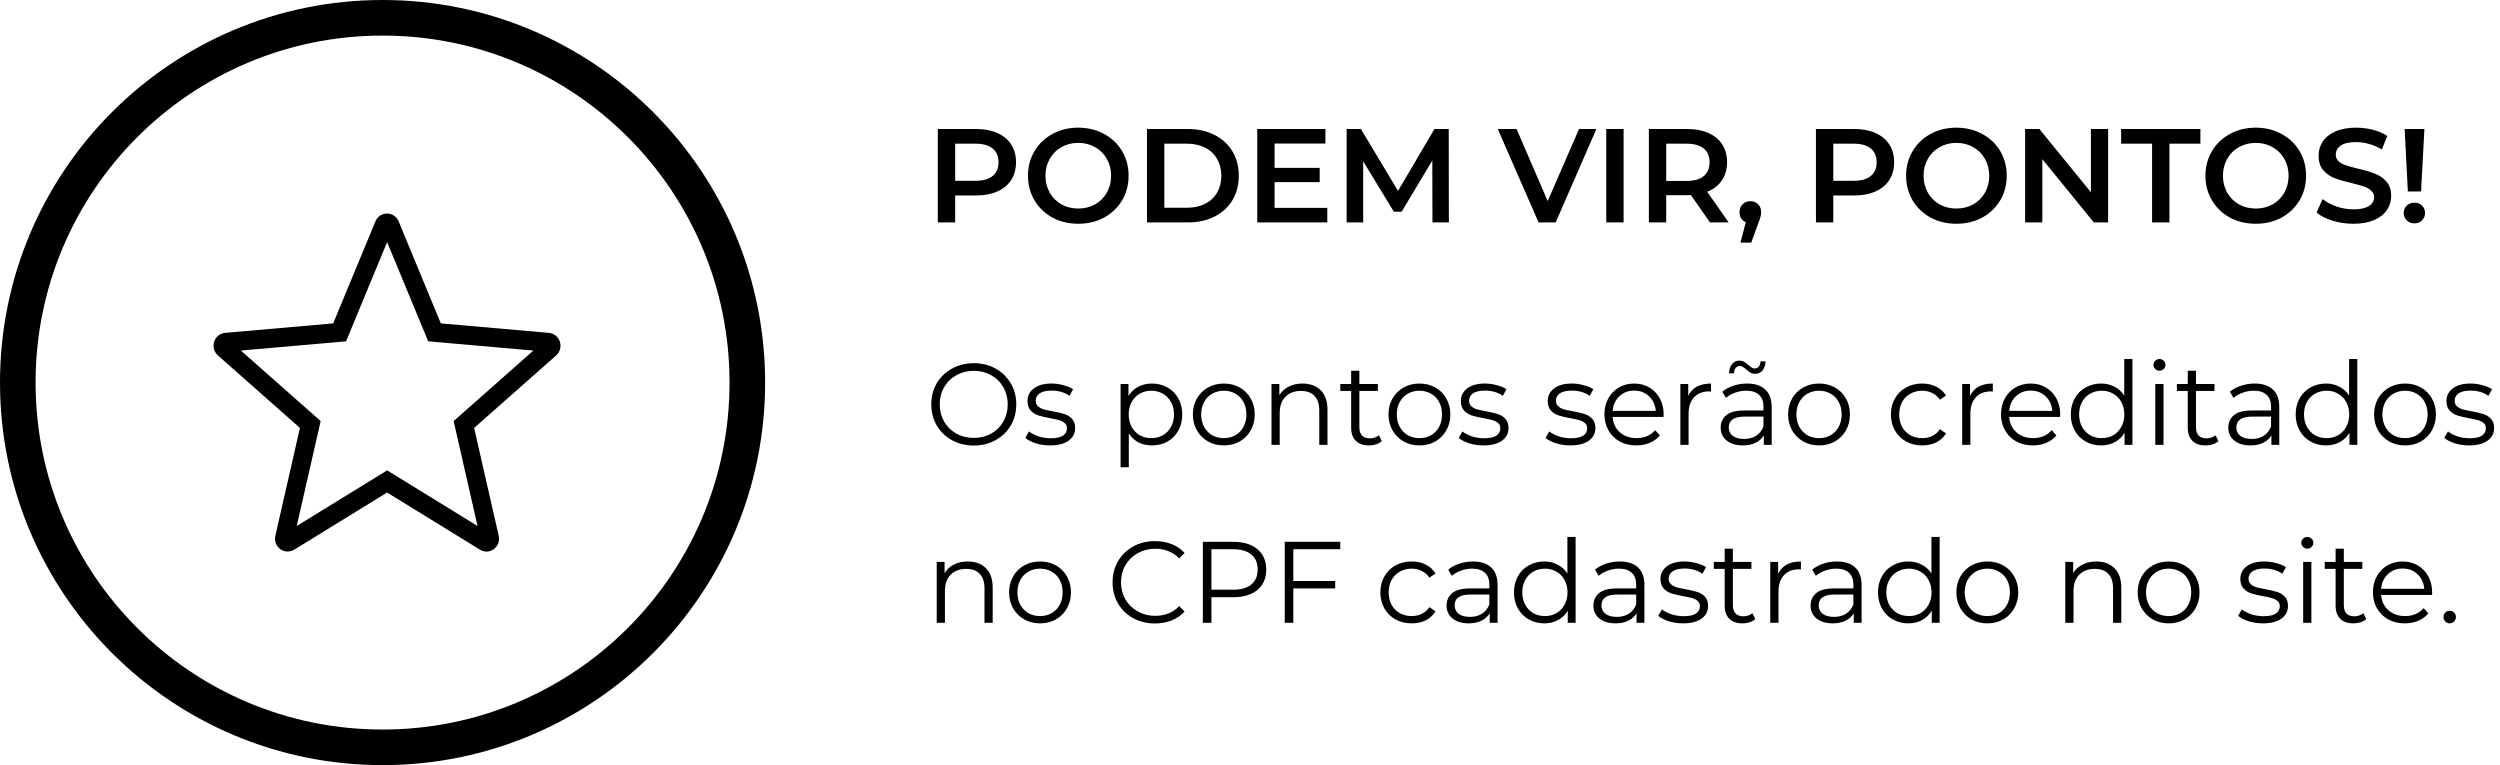
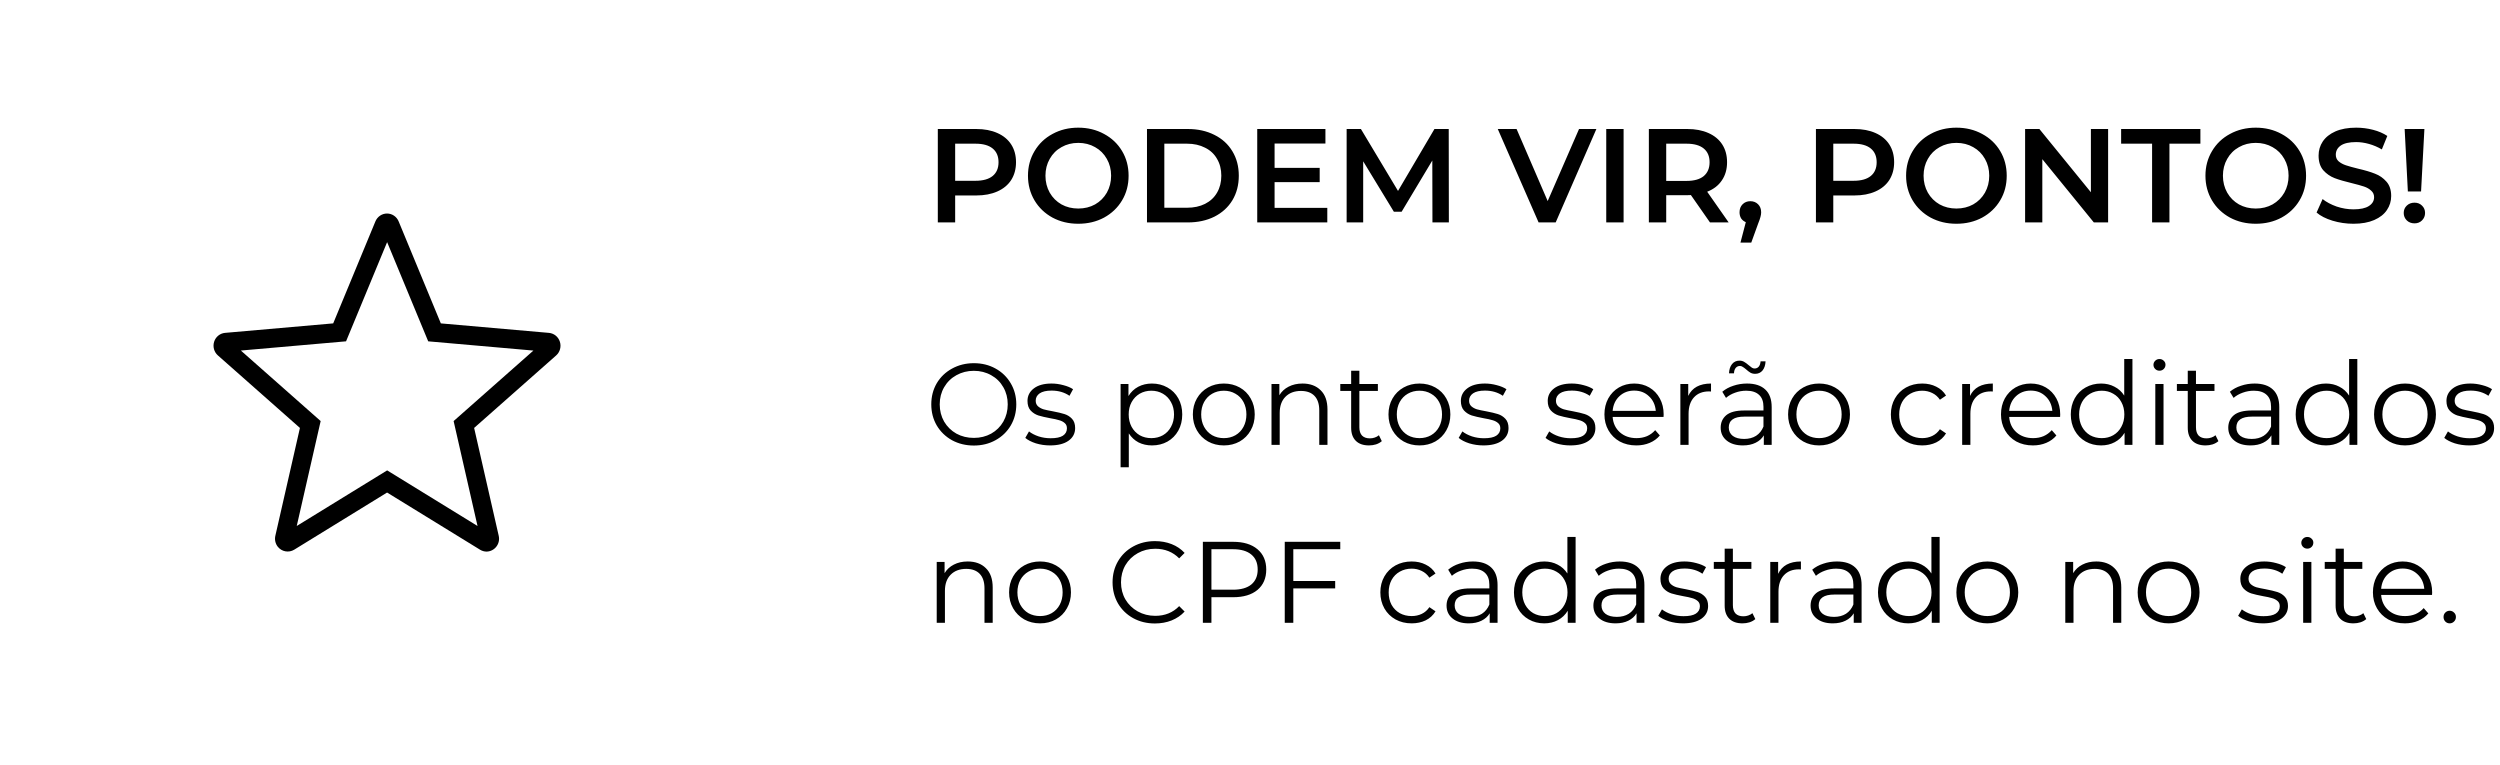
<svg xmlns="http://www.w3.org/2000/svg" width="281" height="86" viewBox="0 0 281 86" fill="none">
-   <circle cx="43" cy="43" r="41" stroke="black" stroke-width="4" />
  <path d="M54.692 62C54.438 61.998 54.188 61.928 53.97 61.795L43.508 55.361L33.065 61.788C32.767 61.968 32.416 62.032 32.076 61.968C31.736 61.905 31.43 61.718 31.214 61.442C31.082 61.272 30.99 61.074 30.945 60.862C30.899 60.65 30.9 60.431 30.949 60.22L33.712 48.1L24.492 39.95C24.28 39.764 24.127 39.518 24.052 39.244C23.977 38.969 23.983 38.678 24.07 38.407C24.156 38.136 24.319 37.898 24.538 37.721C24.757 37.544 25.023 37.437 25.301 37.414L37.452 36.348L42.195 24.887C42.303 24.625 42.484 24.4 42.717 24.242C42.949 24.084 43.222 24 43.501 24C43.781 24 44.054 24.084 44.286 24.242C44.519 24.4 44.7 24.625 44.808 24.887L49.55 36.349L61.703 37.415C61.981 37.44 62.245 37.547 62.464 37.724C62.682 37.901 62.844 38.14 62.93 38.41C63.017 38.681 63.023 38.971 62.949 39.245C62.874 39.519 62.722 39.765 62.512 39.951L53.292 48.1L56.055 60.221C56.105 60.433 56.107 60.654 56.06 60.866C56.014 61.079 55.92 61.278 55.786 61.448C55.655 61.616 55.489 61.753 55.3 61.848C55.11 61.944 54.903 61.996 54.692 62ZM43.516 52.871L53.674 59.121L50.986 47.328L59.954 39.404L48.13 38.366L43.513 27.216L38.896 38.365L27.072 39.401L36.042 47.328L33.354 59.12L43.516 52.871Z" fill="black" />
  <path d="M109.73 14.5C110.64 14.5 111.43 14.65 112.1 14.95C112.78 15.25 113.3 15.68 113.66 16.24C114.02 16.8 114.2 17.465 114.2 18.235C114.2 18.995 114.02 19.66 113.66 20.23C113.3 20.79 112.78 21.22 112.1 21.52C111.43 21.82 110.64 21.97 109.73 21.97H107.36V25H105.41V14.5H109.73ZM109.64 20.32C110.49 20.32 111.135 20.14 111.575 19.78C112.015 19.42 112.235 18.905 112.235 18.235C112.235 17.565 112.015 17.05 111.575 16.69C111.135 16.33 110.49 16.15 109.64 16.15H107.36V20.32H109.64ZM121.199 25.15C120.129 25.15 119.164 24.92 118.304 24.46C117.444 23.99 116.769 23.345 116.279 22.525C115.789 21.695 115.544 20.77 115.544 19.75C115.544 18.73 115.789 17.81 116.279 16.99C116.769 16.16 117.444 15.515 118.304 15.055C119.164 14.585 120.129 14.35 121.199 14.35C122.269 14.35 123.234 14.585 124.094 15.055C124.954 15.515 125.629 16.155 126.119 16.975C126.609 17.795 126.854 18.72 126.854 19.75C126.854 20.78 126.609 21.705 126.119 22.525C125.629 23.345 124.954 23.99 124.094 24.46C123.234 24.92 122.269 25.15 121.199 25.15ZM121.199 23.44C121.899 23.44 122.529 23.285 123.089 22.975C123.649 22.655 124.089 22.215 124.409 21.655C124.729 21.085 124.889 20.45 124.889 19.75C124.889 19.05 124.729 18.42 124.409 17.86C124.089 17.29 123.649 16.85 123.089 16.54C122.529 16.22 121.899 16.06 121.199 16.06C120.499 16.06 119.869 16.22 119.309 16.54C118.749 16.85 118.309 17.29 117.989 17.86C117.669 18.42 117.509 19.05 117.509 19.75C117.509 20.45 117.669 21.085 117.989 21.655C118.309 22.215 118.749 22.655 119.309 22.975C119.869 23.285 120.499 23.44 121.199 23.44ZM128.921 14.5H133.511C134.631 14.5 135.626 14.72 136.496 15.16C137.366 15.59 138.041 16.205 138.521 17.005C139.001 17.795 139.241 18.71 139.241 19.75C139.241 20.79 139.001 21.71 138.521 22.51C138.041 23.3 137.366 23.915 136.496 24.355C135.626 24.785 134.631 25 133.511 25H128.921V14.5ZM133.421 23.35C134.191 23.35 134.866 23.205 135.446 22.915C136.036 22.615 136.486 22.195 136.796 21.655C137.116 21.105 137.276 20.47 137.276 19.75C137.276 19.03 137.116 18.4 136.796 17.86C136.486 17.31 136.036 16.89 135.446 16.6C134.866 16.3 134.191 16.15 133.421 16.15H130.871V23.35H133.421ZM149.188 23.365V25H141.313V14.5H148.978V16.135H143.263V18.865H148.333V20.47H143.263V23.365H149.188ZM161.007 25L160.992 18.04L157.542 23.8H156.672L153.222 18.13V25H151.362V14.5H152.967L157.137 21.46L161.232 14.5H162.837L162.852 25H161.007ZM179.434 14.5L174.859 25H172.939L168.349 14.5H170.464L173.959 22.6L177.484 14.5H179.434ZM180.542 14.5H182.492V25H180.542V14.5ZM192.202 25L190.057 21.925C189.967 21.935 189.832 21.94 189.652 21.94H187.282V25H185.332V14.5H189.652C190.562 14.5 191.352 14.65 192.022 14.95C192.702 15.25 193.222 15.68 193.582 16.24C193.942 16.8 194.122 17.465 194.122 18.235C194.122 19.025 193.927 19.705 193.537 20.275C193.157 20.845 192.607 21.27 191.887 21.55L194.302 25H192.202ZM192.157 18.235C192.157 17.565 191.937 17.05 191.497 16.69C191.057 16.33 190.412 16.15 189.562 16.15H187.282V20.335H189.562C190.412 20.335 191.057 20.155 191.497 19.795C191.937 19.425 192.157 18.905 192.157 18.235ZM196.739 22.615C197.089 22.615 197.379 22.73 197.609 22.96C197.839 23.19 197.954 23.49 197.954 23.86C197.954 24.02 197.929 24.19 197.879 24.37C197.839 24.54 197.749 24.8 197.609 25.15L196.844 27.265H195.629L196.229 24.97C196.009 24.88 195.834 24.74 195.704 24.55C195.584 24.35 195.524 24.12 195.524 23.86C195.524 23.49 195.639 23.19 195.869 22.96C196.099 22.73 196.389 22.615 196.739 22.615ZM208.431 14.5C209.341 14.5 210.131 14.65 210.801 14.95C211.481 15.25 212.001 15.68 212.361 16.24C212.721 16.8 212.901 17.465 212.901 18.235C212.901 18.995 212.721 19.66 212.361 20.23C212.001 20.79 211.481 21.22 210.801 21.52C210.131 21.82 209.341 21.97 208.431 21.97H206.061V25H204.111V14.5H208.431ZM208.341 20.32C209.191 20.32 209.836 20.14 210.276 19.78C210.716 19.42 210.936 18.905 210.936 18.235C210.936 17.565 210.716 17.05 210.276 16.69C209.836 16.33 209.191 16.15 208.341 16.15H206.061V20.32H208.341ZM219.9 25.15C218.83 25.15 217.865 24.92 217.005 24.46C216.145 23.99 215.47 23.345 214.98 22.525C214.49 21.695 214.245 20.77 214.245 19.75C214.245 18.73 214.49 17.81 214.98 16.99C215.47 16.16 216.145 15.515 217.005 15.055C217.865 14.585 218.83 14.35 219.9 14.35C220.97 14.35 221.935 14.585 222.795 15.055C223.655 15.515 224.33 16.155 224.82 16.975C225.31 17.795 225.555 18.72 225.555 19.75C225.555 20.78 225.31 21.705 224.82 22.525C224.33 23.345 223.655 23.99 222.795 24.46C221.935 24.92 220.97 25.15 219.9 25.15ZM219.9 23.44C220.6 23.44 221.23 23.285 221.79 22.975C222.35 22.655 222.79 22.215 223.11 21.655C223.43 21.085 223.59 20.45 223.59 19.75C223.59 19.05 223.43 18.42 223.11 17.86C222.79 17.29 222.35 16.85 221.79 16.54C221.23 16.22 220.6 16.06 219.9 16.06C219.2 16.06 218.57 16.22 218.01 16.54C217.45 16.85 217.01 17.29 216.69 17.86C216.37 18.42 216.21 19.05 216.21 19.75C216.21 20.45 216.37 21.085 216.69 21.655C217.01 22.215 217.45 22.655 218.01 22.975C218.57 23.285 219.2 23.44 219.9 23.44ZM236.952 14.5V25H235.347L229.557 17.89V25H227.622V14.5H229.227L235.017 21.61V14.5H236.952ZM241.895 16.15H238.415V14.5H247.325V16.15H243.845V25H241.895V16.15ZM253.547 25.15C252.477 25.15 251.512 24.92 250.652 24.46C249.792 23.99 249.117 23.345 248.627 22.525C248.137 21.695 247.892 20.77 247.892 19.75C247.892 18.73 248.137 17.81 248.627 16.99C249.117 16.16 249.792 15.515 250.652 15.055C251.512 14.585 252.477 14.35 253.547 14.35C254.617 14.35 255.582 14.585 256.442 15.055C257.302 15.515 257.977 16.155 258.467 16.975C258.957 17.795 259.202 18.72 259.202 19.75C259.202 20.78 258.957 21.705 258.467 22.525C257.977 23.345 257.302 23.99 256.442 24.46C255.582 24.92 254.617 25.15 253.547 25.15ZM253.547 23.44C254.247 23.44 254.877 23.285 255.437 22.975C255.997 22.655 256.437 22.215 256.757 21.655C257.077 21.085 257.237 20.45 257.237 19.75C257.237 19.05 257.077 18.42 256.757 17.86C256.437 17.29 255.997 16.85 255.437 16.54C254.877 16.22 254.247 16.06 253.547 16.06C252.847 16.06 252.217 16.22 251.657 16.54C251.097 16.85 250.657 17.29 250.337 17.86C250.017 18.42 249.857 19.05 249.857 19.75C249.857 20.45 250.017 21.085 250.337 21.655C250.657 22.215 251.097 22.655 251.657 22.975C252.217 23.285 252.847 23.44 253.547 23.44ZM264.524 25.15C263.714 25.15 262.929 25.035 262.169 24.805C261.419 24.575 260.824 24.27 260.384 23.89L261.059 22.375C261.489 22.715 262.014 22.995 262.634 23.215C263.264 23.425 263.894 23.53 264.524 23.53C265.304 23.53 265.884 23.405 266.264 23.155C266.654 22.905 266.849 22.575 266.849 22.165C266.849 21.865 266.739 21.62 266.519 21.43C266.309 21.23 266.039 21.075 265.709 20.965C265.379 20.855 264.929 20.73 264.359 20.59C263.559 20.4 262.909 20.21 262.409 20.02C261.919 19.83 261.494 19.535 261.134 19.135C260.784 18.725 260.609 18.175 260.609 17.485C260.609 16.905 260.764 16.38 261.074 15.91C261.394 15.43 261.869 15.05 262.499 14.77C263.139 14.49 263.919 14.35 264.839 14.35C265.479 14.35 266.109 14.43 266.729 14.59C267.349 14.75 267.884 14.98 268.334 15.28L267.719 16.795C267.259 16.525 266.779 16.32 266.279 16.18C265.779 16.04 265.294 15.97 264.824 15.97C264.054 15.97 263.479 16.1 263.099 16.36C262.729 16.62 262.544 16.965 262.544 17.395C262.544 17.695 262.649 17.94 262.859 18.13C263.079 18.32 263.354 18.47 263.684 18.58C264.014 18.69 264.464 18.815 265.034 18.955C265.814 19.135 266.454 19.325 266.954 19.525C267.454 19.715 267.879 20.01 268.229 20.41C268.589 20.81 268.769 21.35 268.769 22.03C268.769 22.61 268.609 23.135 268.289 23.605C267.979 24.075 267.504 24.45 266.864 24.73C266.224 25.01 265.444 25.15 264.524 25.15ZM270.283 14.5H272.503L272.128 21.52H270.643L270.283 14.5ZM271.393 25.105C271.043 25.105 270.753 24.995 270.523 24.775C270.293 24.545 270.178 24.265 270.178 23.935C270.178 23.605 270.293 23.33 270.523 23.11C270.753 22.89 271.043 22.78 271.393 22.78C271.733 22.78 272.013 22.89 272.233 23.11C272.463 23.33 272.578 23.605 272.578 23.935C272.578 24.265 272.463 24.545 272.233 24.775C272.013 24.995 271.733 25.105 271.393 25.105Z" fill="black" />
  <path d="M109.46 50.078C108.559 50.078 107.74 49.879 107.003 49.48C106.275 49.073 105.703 48.518 105.287 47.816C104.88 47.114 104.676 46.325 104.676 45.45C104.676 44.575 104.88 43.786 105.287 43.084C105.703 42.382 106.275 41.832 107.003 41.433C107.74 41.026 108.559 40.822 109.46 40.822C110.361 40.822 111.172 41.021 111.891 41.42C112.619 41.819 113.191 42.373 113.607 43.084C114.023 43.786 114.231 44.575 114.231 45.45C114.231 46.325 114.023 47.118 113.607 47.829C113.191 48.531 112.619 49.081 111.891 49.48C111.172 49.879 110.361 50.078 109.46 50.078ZM109.46 49.22C110.179 49.22 110.829 49.06 111.41 48.739C111.991 48.41 112.446 47.959 112.775 47.387C113.104 46.806 113.269 46.161 113.269 45.45C113.269 44.739 113.104 44.098 112.775 43.526C112.446 42.945 111.991 42.495 111.41 42.174C110.829 41.845 110.179 41.68 109.46 41.68C108.741 41.68 108.086 41.845 107.497 42.174C106.916 42.495 106.457 42.945 106.119 43.526C105.79 44.098 105.625 44.739 105.625 45.45C105.625 46.161 105.79 46.806 106.119 47.387C106.457 47.959 106.916 48.41 107.497 48.739C108.086 49.06 108.741 49.22 109.46 49.22ZM118.025 50.065C117.471 50.065 116.938 49.987 116.426 49.831C115.924 49.666 115.529 49.463 115.243 49.22L115.659 48.492C115.945 48.717 116.305 48.904 116.738 49.051C117.172 49.19 117.622 49.259 118.09 49.259C118.714 49.259 119.174 49.164 119.468 48.973C119.772 48.774 119.923 48.496 119.923 48.141C119.923 47.89 119.841 47.695 119.676 47.556C119.512 47.409 119.304 47.3 119.052 47.231C118.801 47.153 118.467 47.079 118.051 47.01C117.497 46.906 117.05 46.802 116.712 46.698C116.374 46.585 116.084 46.399 115.841 46.139C115.607 45.879 115.49 45.519 115.49 45.06C115.49 44.488 115.729 44.02 116.205 43.656C116.682 43.292 117.345 43.11 118.194 43.11C118.636 43.11 119.078 43.171 119.52 43.292C119.962 43.405 120.326 43.556 120.612 43.747L120.209 44.488C119.646 44.098 118.974 43.903 118.194 43.903C117.605 43.903 117.159 44.007 116.855 44.215C116.561 44.423 116.413 44.696 116.413 45.034C116.413 45.294 116.496 45.502 116.66 45.658C116.834 45.814 117.046 45.931 117.297 46.009C117.549 46.078 117.895 46.152 118.337 46.23C118.883 46.334 119.321 46.438 119.65 46.542C119.98 46.646 120.261 46.824 120.495 47.075C120.729 47.326 120.846 47.673 120.846 48.115C120.846 48.713 120.595 49.19 120.092 49.545C119.598 49.892 118.909 50.065 118.025 50.065ZM129.478 43.11C130.119 43.11 130.7 43.257 131.22 43.552C131.74 43.838 132.147 44.245 132.442 44.774C132.737 45.303 132.884 45.905 132.884 46.581C132.884 47.266 132.737 47.872 132.442 48.401C132.147 48.93 131.74 49.341 131.22 49.636C130.709 49.922 130.128 50.065 129.478 50.065C128.923 50.065 128.421 49.952 127.97 49.727C127.528 49.493 127.164 49.155 126.878 48.713V52.522H125.955V43.162H126.839V44.514C127.116 44.063 127.48 43.717 127.931 43.474C128.39 43.231 128.906 43.11 129.478 43.11ZM129.413 49.246C129.89 49.246 130.323 49.138 130.713 48.921C131.103 48.696 131.406 48.379 131.623 47.972C131.848 47.565 131.961 47.101 131.961 46.581C131.961 46.061 131.848 45.602 131.623 45.203C131.406 44.796 131.103 44.479 130.713 44.254C130.323 44.029 129.89 43.916 129.413 43.916C128.928 43.916 128.49 44.029 128.1 44.254C127.719 44.479 127.415 44.796 127.19 45.203C126.973 45.602 126.865 46.061 126.865 46.581C126.865 47.101 126.973 47.565 127.19 47.972C127.415 48.379 127.719 48.696 128.1 48.921C128.49 49.138 128.928 49.246 129.413 49.246ZM137.561 50.065C136.902 50.065 136.308 49.918 135.78 49.623C135.251 49.32 134.835 48.904 134.532 48.375C134.228 47.846 134.077 47.248 134.077 46.581C134.077 45.914 134.228 45.316 134.532 44.787C134.835 44.258 135.251 43.847 135.78 43.552C136.308 43.257 136.902 43.11 137.561 43.11C138.219 43.11 138.813 43.257 139.342 43.552C139.87 43.847 140.282 44.258 140.577 44.787C140.88 45.316 141.032 45.914 141.032 46.581C141.032 47.248 140.88 47.846 140.577 48.375C140.282 48.904 139.87 49.32 139.342 49.623C138.813 49.918 138.219 50.065 137.561 50.065ZM137.561 49.246C138.046 49.246 138.479 49.138 138.861 48.921C139.251 48.696 139.554 48.379 139.771 47.972C139.987 47.565 140.096 47.101 140.096 46.581C140.096 46.061 139.987 45.597 139.771 45.19C139.554 44.783 139.251 44.471 138.861 44.254C138.479 44.029 138.046 43.916 137.561 43.916C137.075 43.916 136.638 44.029 136.248 44.254C135.866 44.471 135.563 44.783 135.338 45.19C135.121 45.597 135.013 46.061 135.013 46.581C135.013 47.101 135.121 47.565 135.338 47.972C135.563 48.379 135.866 48.696 136.248 48.921C136.638 49.138 137.075 49.246 137.561 49.246ZM146.4 43.11C147.258 43.11 147.938 43.361 148.441 43.864C148.952 44.358 149.208 45.082 149.208 46.035V50H148.285V46.126C148.285 45.415 148.107 44.874 147.752 44.501C147.397 44.128 146.89 43.942 146.231 43.942C145.494 43.942 144.909 44.163 144.476 44.605C144.051 45.038 143.839 45.641 143.839 46.412V50H142.916V43.162H143.8V44.423C144.051 44.007 144.398 43.686 144.84 43.461C145.291 43.227 145.811 43.11 146.4 43.11ZM155.315 49.584C155.141 49.74 154.925 49.861 154.665 49.948C154.413 50.026 154.149 50.065 153.872 50.065C153.23 50.065 152.736 49.892 152.39 49.545C152.043 49.198 151.87 48.709 151.87 48.076V43.942H150.648V43.162H151.87V41.667H152.793V43.162H154.873V43.942H152.793V48.024C152.793 48.431 152.892 48.743 153.092 48.96C153.3 49.168 153.594 49.272 153.976 49.272C154.166 49.272 154.348 49.242 154.522 49.181C154.704 49.12 154.86 49.034 154.99 48.921L155.315 49.584ZM159.549 50.065C158.89 50.065 158.296 49.918 157.768 49.623C157.239 49.32 156.823 48.904 156.52 48.375C156.216 47.846 156.065 47.248 156.065 46.581C156.065 45.914 156.216 45.316 156.52 44.787C156.823 44.258 157.239 43.847 157.768 43.552C158.296 43.257 158.89 43.11 159.549 43.11C160.207 43.11 160.801 43.257 161.33 43.552C161.858 43.847 162.27 44.258 162.565 44.787C162.868 45.316 163.02 45.914 163.02 46.581C163.02 47.248 162.868 47.846 162.565 48.375C162.27 48.904 161.858 49.32 161.33 49.623C160.801 49.918 160.207 50.065 159.549 50.065ZM159.549 49.246C160.034 49.246 160.467 49.138 160.849 48.921C161.239 48.696 161.542 48.379 161.759 47.972C161.975 47.565 162.084 47.101 162.084 46.581C162.084 46.061 161.975 45.597 161.759 45.19C161.542 44.783 161.239 44.471 160.849 44.254C160.467 44.029 160.034 43.916 159.549 43.916C159.063 43.916 158.626 44.029 158.236 44.254C157.854 44.471 157.551 44.783 157.326 45.19C157.109 45.597 157.001 46.061 157.001 46.581C157.001 47.101 157.109 47.565 157.326 47.972C157.551 48.379 157.854 48.696 158.236 48.921C158.626 49.138 159.063 49.246 159.549 49.246ZM166.737 50.065C166.183 50.065 165.65 49.987 165.138 49.831C164.636 49.666 164.241 49.463 163.955 49.22L164.371 48.492C164.657 48.717 165.017 48.904 165.45 49.051C165.884 49.19 166.334 49.259 166.802 49.259C167.426 49.259 167.886 49.164 168.18 48.973C168.484 48.774 168.635 48.496 168.635 48.141C168.635 47.89 168.553 47.695 168.388 47.556C168.224 47.409 168.016 47.3 167.764 47.231C167.513 47.153 167.179 47.079 166.763 47.01C166.209 46.906 165.762 46.802 165.424 46.698C165.086 46.585 164.796 46.399 164.553 46.139C164.319 45.879 164.202 45.519 164.202 45.06C164.202 44.488 164.441 44.02 164.917 43.656C165.394 43.292 166.057 43.11 166.906 43.11C167.348 43.11 167.79 43.171 168.232 43.292C168.674 43.405 169.038 43.556 169.324 43.747L168.921 44.488C168.358 44.098 167.686 43.903 166.906 43.903C166.317 43.903 165.871 44.007 165.567 44.215C165.273 44.423 165.125 44.696 165.125 45.034C165.125 45.294 165.208 45.502 165.372 45.658C165.546 45.814 165.758 45.931 166.009 46.009C166.261 46.078 166.607 46.152 167.049 46.23C167.595 46.334 168.033 46.438 168.362 46.542C168.692 46.646 168.973 46.824 169.207 47.075C169.441 47.326 169.558 47.673 169.558 48.115C169.558 48.713 169.307 49.19 168.804 49.545C168.31 49.892 167.621 50.065 166.737 50.065ZM176.5 50.065C175.945 50.065 175.412 49.987 174.901 49.831C174.398 49.666 174.004 49.463 173.718 49.22L174.134 48.492C174.42 48.717 174.78 48.904 175.213 49.051C175.646 49.19 176.097 49.259 176.565 49.259C177.189 49.259 177.648 49.164 177.943 48.973C178.246 48.774 178.398 48.496 178.398 48.141C178.398 47.89 178.316 47.695 178.151 47.556C177.986 47.409 177.778 47.3 177.527 47.231C177.276 47.153 176.942 47.079 176.526 47.01C175.971 46.906 175.525 46.802 175.187 46.698C174.849 46.585 174.559 46.399 174.316 46.139C174.082 45.879 173.965 45.519 173.965 45.06C173.965 44.488 174.203 44.02 174.68 43.656C175.157 43.292 175.82 43.11 176.669 43.11C177.111 43.11 177.553 43.171 177.995 43.292C178.437 43.405 178.801 43.556 179.087 43.747L178.684 44.488C178.121 44.098 177.449 43.903 176.669 43.903C176.08 43.903 175.633 44.007 175.33 44.215C175.035 44.423 174.888 44.696 174.888 45.034C174.888 45.294 174.97 45.502 175.135 45.658C175.308 45.814 175.521 45.931 175.772 46.009C176.023 46.078 176.37 46.152 176.812 46.23C177.358 46.334 177.796 46.438 178.125 46.542C178.454 46.646 178.736 46.824 178.97 47.075C179.204 47.326 179.321 47.673 179.321 48.115C179.321 48.713 179.07 49.19 178.567 49.545C178.073 49.892 177.384 50.065 176.5 50.065ZM186.981 46.867H181.261C181.313 47.578 181.586 48.154 182.08 48.596C182.574 49.029 183.198 49.246 183.952 49.246C184.377 49.246 184.767 49.172 185.122 49.025C185.478 48.869 185.785 48.644 186.045 48.349L186.565 48.947C186.262 49.311 185.881 49.588 185.421 49.779C184.971 49.97 184.472 50.065 183.926 50.065C183.224 50.065 182.6 49.918 182.054 49.623C181.517 49.32 181.097 48.904 180.793 48.375C180.49 47.846 180.338 47.248 180.338 46.581C180.338 45.914 180.481 45.316 180.767 44.787C181.062 44.258 181.461 43.847 181.963 43.552C182.475 43.257 183.047 43.11 183.679 43.11C184.312 43.11 184.88 43.257 185.382 43.552C185.885 43.847 186.279 44.258 186.565 44.787C186.851 45.307 186.994 45.905 186.994 46.581L186.981 46.867ZM183.679 43.903C183.021 43.903 182.466 44.115 182.015 44.54C181.573 44.956 181.322 45.502 181.261 46.178H186.11C186.05 45.502 185.794 44.956 185.343 44.54C184.901 44.115 184.347 43.903 183.679 43.903ZM189.757 44.501C189.974 44.042 190.294 43.695 190.719 43.461C191.152 43.227 191.685 43.11 192.318 43.11V44.007L192.097 43.994C191.378 43.994 190.814 44.215 190.407 44.657C190 45.099 189.796 45.719 189.796 46.516V50H188.873V43.162H189.757V44.501ZM196.368 43.11C197.261 43.11 197.946 43.335 198.422 43.786C198.899 44.228 199.137 44.887 199.137 45.762V50H198.253V48.934C198.045 49.289 197.738 49.567 197.33 49.766C196.932 49.965 196.455 50.065 195.9 50.065C195.138 50.065 194.531 49.883 194.08 49.519C193.63 49.155 193.404 48.674 193.404 48.076C193.404 47.495 193.612 47.027 194.028 46.672C194.453 46.317 195.125 46.139 196.043 46.139H198.214V45.723C198.214 45.134 198.05 44.687 197.72 44.384C197.391 44.072 196.91 43.916 196.277 43.916C195.844 43.916 195.428 43.99 195.029 44.137C194.631 44.276 194.288 44.471 194.002 44.722L193.586 44.033C193.933 43.738 194.349 43.513 194.834 43.357C195.32 43.192 195.831 43.11 196.368 43.11ZM196.043 49.337C196.563 49.337 197.01 49.22 197.382 48.986C197.755 48.743 198.032 48.397 198.214 47.946V46.828H196.069C194.899 46.828 194.314 47.235 194.314 48.05C194.314 48.449 194.466 48.765 194.769 48.999C195.073 49.224 195.497 49.337 196.043 49.337ZM197.278 42.018C197.079 42.018 196.901 41.975 196.745 41.888C196.589 41.793 196.42 41.663 196.238 41.498C196.082 41.368 195.957 41.277 195.861 41.225C195.775 41.164 195.679 41.134 195.575 41.134C195.376 41.134 195.216 41.208 195.094 41.355C194.973 41.502 194.908 41.706 194.899 41.966H194.34C194.358 41.533 194.47 41.186 194.678 40.926C194.886 40.666 195.164 40.536 195.51 40.536C195.71 40.536 195.883 40.579 196.03 40.666C196.186 40.753 196.364 40.883 196.563 41.056C196.702 41.177 196.819 41.268 196.914 41.329C197.01 41.39 197.109 41.42 197.213 41.42C197.404 41.42 197.56 41.351 197.681 41.212C197.803 41.065 197.872 40.865 197.889 40.614H198.448C198.431 41.039 198.318 41.381 198.11 41.641C197.902 41.892 197.625 42.018 197.278 42.018ZM204.465 50.065C203.806 50.065 203.212 49.918 202.684 49.623C202.155 49.32 201.739 48.904 201.436 48.375C201.132 47.846 200.981 47.248 200.981 46.581C200.981 45.914 201.132 45.316 201.436 44.787C201.739 44.258 202.155 43.847 202.684 43.552C203.212 43.257 203.806 43.11 204.465 43.11C205.123 43.11 205.717 43.257 206.246 43.552C206.774 43.847 207.186 44.258 207.481 44.787C207.784 45.316 207.936 45.914 207.936 46.581C207.936 47.248 207.784 47.846 207.481 48.375C207.186 48.904 206.774 49.32 206.246 49.623C205.717 49.918 205.123 50.065 204.465 50.065ZM204.465 49.246C204.95 49.246 205.383 49.138 205.765 48.921C206.155 48.696 206.458 48.379 206.675 47.972C206.891 47.565 207 47.101 207 46.581C207 46.061 206.891 45.597 206.675 45.19C206.458 44.783 206.155 44.471 205.765 44.254C205.383 44.029 204.95 43.916 204.465 43.916C203.979 43.916 203.542 44.029 203.152 44.254C202.77 44.471 202.467 44.783 202.242 45.19C202.025 45.597 201.917 46.061 201.917 46.581C201.917 47.101 202.025 47.565 202.242 47.972C202.467 48.379 202.77 48.696 203.152 48.921C203.542 49.138 203.979 49.246 204.465 49.246ZM216.057 50.065C215.381 50.065 214.774 49.918 214.237 49.623C213.708 49.328 213.292 48.917 212.989 48.388C212.685 47.851 212.534 47.248 212.534 46.581C212.534 45.914 212.685 45.316 212.989 44.787C213.292 44.258 213.708 43.847 214.237 43.552C214.774 43.257 215.381 43.11 216.057 43.11C216.646 43.11 217.17 43.227 217.63 43.461C218.098 43.686 218.466 44.02 218.735 44.462L218.046 44.93C217.82 44.592 217.534 44.341 217.188 44.176C216.841 44.003 216.464 43.916 216.057 43.916C215.563 43.916 215.116 44.029 214.718 44.254C214.328 44.471 214.02 44.783 213.795 45.19C213.578 45.597 213.47 46.061 213.47 46.581C213.47 47.11 213.578 47.578 213.795 47.985C214.02 48.384 214.328 48.696 214.718 48.921C215.116 49.138 215.563 49.246 216.057 49.246C216.464 49.246 216.841 49.164 217.188 48.999C217.534 48.834 217.82 48.583 218.046 48.245L218.735 48.713C218.466 49.155 218.098 49.493 217.63 49.727C217.162 49.952 216.637 50.065 216.057 50.065ZM221.432 44.501C221.648 44.042 221.969 43.695 222.394 43.461C222.827 43.227 223.36 43.11 223.993 43.11V44.007L223.772 43.994C223.052 43.994 222.489 44.215 222.082 44.657C221.674 45.099 221.471 45.719 221.471 46.516V50H220.548V43.162H221.432V44.501ZM231.554 46.867H225.834C225.886 47.578 226.159 48.154 226.653 48.596C227.147 49.029 227.771 49.246 228.525 49.246C228.95 49.246 229.34 49.172 229.695 49.025C230.051 48.869 230.358 48.644 230.618 48.349L231.138 48.947C230.835 49.311 230.454 49.588 229.994 49.779C229.544 49.97 229.045 50.065 228.499 50.065C227.797 50.065 227.173 49.918 226.627 49.623C226.09 49.32 225.67 48.904 225.366 48.375C225.063 47.846 224.911 47.248 224.911 46.581C224.911 45.914 225.054 45.316 225.34 44.787C225.635 44.258 226.034 43.847 226.536 43.552C227.048 43.257 227.62 43.11 228.252 43.11C228.885 43.11 229.453 43.257 229.955 43.552C230.458 43.847 230.852 44.258 231.138 44.787C231.424 45.307 231.567 45.905 231.567 46.581L231.554 46.867ZM228.252 43.903C227.594 43.903 227.039 44.115 226.588 44.54C226.146 44.956 225.895 45.502 225.834 46.178H230.683C230.623 45.502 230.367 44.956 229.916 44.54C229.474 44.115 228.92 43.903 228.252 43.903ZM239.686 40.354V50H238.802V48.648C238.525 49.107 238.157 49.458 237.697 49.701C237.247 49.944 236.735 50.065 236.163 50.065C235.522 50.065 234.941 49.918 234.421 49.623C233.901 49.328 233.494 48.917 233.199 48.388C232.905 47.859 232.757 47.257 232.757 46.581C232.757 45.905 232.905 45.303 233.199 44.774C233.494 44.245 233.901 43.838 234.421 43.552C234.941 43.257 235.522 43.11 236.163 43.11C236.718 43.11 237.216 43.227 237.658 43.461C238.109 43.686 238.477 44.02 238.763 44.462V40.354H239.686ZM236.241 49.246C236.718 49.246 237.147 49.138 237.528 48.921C237.918 48.696 238.222 48.379 238.438 47.972C238.664 47.565 238.776 47.101 238.776 46.581C238.776 46.061 238.664 45.597 238.438 45.19C238.222 44.783 237.918 44.471 237.528 44.254C237.147 44.029 236.718 43.916 236.241 43.916C235.756 43.916 235.318 44.029 234.928 44.254C234.547 44.471 234.244 44.783 234.018 45.19C233.802 45.597 233.693 46.061 233.693 46.581C233.693 47.101 233.802 47.565 234.018 47.972C234.244 48.379 234.547 48.696 234.928 48.921C235.318 49.138 235.756 49.246 236.241 49.246ZM242.257 43.162H243.18V50H242.257V43.162ZM242.725 41.667C242.534 41.667 242.374 41.602 242.244 41.472C242.114 41.342 242.049 41.186 242.049 41.004C242.049 40.831 242.114 40.679 242.244 40.549C242.374 40.419 242.534 40.354 242.725 40.354C242.915 40.354 243.076 40.419 243.206 40.549C243.336 40.67 243.401 40.818 243.401 40.991C243.401 41.182 243.336 41.342 243.206 41.472C243.076 41.602 242.915 41.667 242.725 41.667ZM249.349 49.584C249.176 49.74 248.959 49.861 248.699 49.948C248.448 50.026 248.183 50.065 247.906 50.065C247.265 50.065 246.771 49.892 246.424 49.545C246.077 49.198 245.904 48.709 245.904 48.076V43.942H244.682V43.162H245.904V41.667H246.827V43.162H248.907V43.942H246.827V48.024C246.827 48.431 246.927 48.743 247.126 48.96C247.334 49.168 247.629 49.272 248.01 49.272C248.201 49.272 248.383 49.242 248.556 49.181C248.738 49.12 248.894 49.034 249.024 48.921L249.349 49.584ZM253.421 43.11C254.314 43.11 254.999 43.335 255.475 43.786C255.952 44.228 256.19 44.887 256.19 45.762V50H255.306V48.934C255.098 49.289 254.791 49.567 254.383 49.766C253.985 49.965 253.508 50.065 252.953 50.065C252.191 50.065 251.584 49.883 251.133 49.519C250.683 49.155 250.457 48.674 250.457 48.076C250.457 47.495 250.665 47.027 251.081 46.672C251.506 46.317 252.178 46.139 253.096 46.139H255.267V45.723C255.267 45.134 255.103 44.687 254.773 44.384C254.444 44.072 253.963 43.916 253.33 43.916C252.897 43.916 252.481 43.99 252.082 44.137C251.684 44.276 251.341 44.471 251.055 44.722L250.639 44.033C250.986 43.738 251.402 43.513 251.887 43.357C252.373 43.192 252.884 43.11 253.421 43.11ZM253.096 49.337C253.616 49.337 254.063 49.22 254.435 48.986C254.808 48.743 255.085 48.397 255.267 47.946V46.828H253.122C251.952 46.828 251.367 47.235 251.367 48.05C251.367 48.449 251.519 48.765 251.822 48.999C252.126 49.224 252.55 49.337 253.096 49.337ZM264.963 40.354V50H264.079V48.648C263.801 49.107 263.433 49.458 262.974 49.701C262.523 49.944 262.012 50.065 261.44 50.065C260.798 50.065 260.218 49.918 259.698 49.623C259.178 49.328 258.77 48.917 258.476 48.388C258.181 47.859 258.034 47.257 258.034 46.581C258.034 45.905 258.181 45.303 258.476 44.774C258.77 44.245 259.178 43.838 259.698 43.552C260.218 43.257 260.798 43.11 261.44 43.11C261.994 43.11 262.493 43.227 262.935 43.461C263.385 43.686 263.754 44.02 264.04 44.462V40.354H264.963ZM261.518 49.246C261.994 49.246 262.423 49.138 262.805 48.921C263.195 48.696 263.498 48.379 263.715 47.972C263.94 47.565 264.053 47.101 264.053 46.581C264.053 46.061 263.94 45.597 263.715 45.19C263.498 44.783 263.195 44.471 262.805 44.254C262.423 44.029 261.994 43.916 261.518 43.916C261.032 43.916 260.595 44.029 260.205 44.254C259.823 44.471 259.52 44.783 259.295 45.19C259.078 45.597 258.97 46.061 258.97 46.581C258.97 47.101 259.078 47.565 259.295 47.972C259.52 48.379 259.823 48.696 260.205 48.921C260.595 49.138 261.032 49.246 261.518 49.246ZM270.328 50.065C269.669 50.065 269.076 49.918 268.547 49.623C268.018 49.32 267.602 48.904 267.299 48.375C266.996 47.846 266.844 47.248 266.844 46.581C266.844 45.914 266.996 45.316 267.299 44.787C267.602 44.258 268.018 43.847 268.547 43.552C269.076 43.257 269.669 43.11 270.328 43.11C270.987 43.11 271.58 43.257 272.109 43.552C272.638 43.847 273.049 44.258 273.344 44.787C273.647 45.316 273.799 45.914 273.799 46.581C273.799 47.248 273.647 47.846 273.344 48.375C273.049 48.904 272.638 49.32 272.109 49.623C271.58 49.918 270.987 50.065 270.328 50.065ZM270.328 49.246C270.813 49.246 271.247 49.138 271.628 48.921C272.018 48.696 272.321 48.379 272.538 47.972C272.755 47.565 272.863 47.101 272.863 46.581C272.863 46.061 272.755 45.597 272.538 45.19C272.321 44.783 272.018 44.471 271.628 44.254C271.247 44.029 270.813 43.916 270.328 43.916C269.843 43.916 269.405 44.029 269.015 44.254C268.634 44.471 268.33 44.783 268.105 45.19C267.888 45.597 267.78 46.061 267.78 46.581C267.78 47.101 267.888 47.565 268.105 47.972C268.33 48.379 268.634 48.696 269.015 48.921C269.405 49.138 269.843 49.246 270.328 49.246ZM277.516 50.065C276.962 50.065 276.429 49.987 275.917 49.831C275.415 49.666 275.02 49.463 274.734 49.22L275.15 48.492C275.436 48.717 275.796 48.904 276.229 49.051C276.663 49.19 277.113 49.259 277.581 49.259C278.205 49.259 278.665 49.164 278.959 48.973C279.263 48.774 279.414 48.496 279.414 48.141C279.414 47.89 279.332 47.695 279.167 47.556C279.003 47.409 278.795 47.3 278.543 47.231C278.292 47.153 277.958 47.079 277.542 47.01C276.988 46.906 276.541 46.802 276.203 46.698C275.865 46.585 275.575 46.399 275.332 46.139C275.098 45.879 274.981 45.519 274.981 45.06C274.981 44.488 275.22 44.02 275.696 43.656C276.173 43.292 276.836 43.11 277.685 43.11C278.127 43.11 278.569 43.171 279.011 43.292C279.453 43.405 279.817 43.556 280.103 43.747L279.7 44.488C279.137 44.098 278.465 43.903 277.685 43.903C277.096 43.903 276.65 44.007 276.346 44.215C276.052 44.423 275.904 44.696 275.904 45.034C275.904 45.294 275.987 45.502 276.151 45.658C276.325 45.814 276.537 45.931 276.788 46.009C277.04 46.078 277.386 46.152 277.828 46.23C278.374 46.334 278.812 46.438 279.141 46.542C279.471 46.646 279.752 46.824 279.986 47.075C280.22 47.326 280.337 47.673 280.337 48.115C280.337 48.713 280.086 49.19 279.583 49.545C279.089 49.892 278.4 50.065 277.516 50.065ZM108.771 63.11C109.629 63.11 110.309 63.361 110.812 63.864C111.323 64.358 111.579 65.082 111.579 66.035V70H110.656V66.126C110.656 65.415 110.478 64.874 110.123 64.501C109.768 64.128 109.261 63.942 108.602 63.942C107.865 63.942 107.28 64.163 106.847 64.605C106.422 65.038 106.21 65.641 106.21 66.412V70H105.287V63.162H106.171V64.423C106.422 64.007 106.769 63.686 107.211 63.461C107.662 63.227 108.182 63.11 108.771 63.11ZM116.905 70.065C116.247 70.065 115.653 69.918 115.124 69.623C114.596 69.32 114.18 68.904 113.876 68.375C113.573 67.846 113.421 67.248 113.421 66.581C113.421 65.914 113.573 65.316 113.876 64.787C114.18 64.258 114.596 63.847 115.124 63.552C115.653 63.257 116.247 63.11 116.905 63.11C117.564 63.11 118.158 63.257 118.686 63.552C119.215 63.847 119.627 64.258 119.921 64.787C120.225 65.316 120.376 65.914 120.376 66.581C120.376 67.248 120.225 67.846 119.921 68.375C119.627 68.904 119.215 69.32 118.686 69.623C118.158 69.918 117.564 70.065 116.905 70.065ZM116.905 69.246C117.391 69.246 117.824 69.138 118.205 68.921C118.595 68.696 118.899 68.379 119.115 67.972C119.332 67.565 119.44 67.101 119.44 66.581C119.44 66.061 119.332 65.597 119.115 65.19C118.899 64.783 118.595 64.471 118.205 64.254C117.824 64.029 117.391 63.916 116.905 63.916C116.42 63.916 115.982 64.029 115.592 64.254C115.211 64.471 114.908 64.783 114.682 65.19C114.466 65.597 114.357 66.061 114.357 66.581C114.357 67.101 114.466 67.565 114.682 67.972C114.908 68.379 115.211 68.696 115.592 68.921C115.982 69.138 116.42 69.246 116.905 69.246ZM129.81 70.078C128.909 70.078 128.094 69.879 127.366 69.48C126.647 69.081 126.079 68.531 125.663 67.829C125.256 67.118 125.052 66.325 125.052 65.45C125.052 64.575 125.256 63.786 125.663 63.084C126.079 62.373 126.651 61.819 127.379 61.42C128.107 61.021 128.922 60.822 129.823 60.822C130.499 60.822 131.123 60.935 131.695 61.16C132.267 61.385 132.752 61.715 133.151 62.148L132.54 62.759C131.829 62.04 130.932 61.68 129.849 61.68C129.13 61.68 128.475 61.845 127.886 62.174C127.297 62.503 126.833 62.954 126.495 63.526C126.166 64.098 126.001 64.739 126.001 65.45C126.001 66.161 126.166 66.802 126.495 67.374C126.833 67.946 127.297 68.397 127.886 68.726C128.475 69.055 129.13 69.22 129.849 69.22C130.941 69.22 131.838 68.856 132.54 68.128L133.151 68.739C132.752 69.172 132.263 69.506 131.682 69.74C131.11 69.965 130.486 70.078 129.81 70.078ZM138.608 60.9C139.769 60.9 140.679 61.177 141.338 61.732C141.996 62.287 142.326 63.049 142.326 64.02C142.326 64.991 141.996 65.753 141.338 66.308C140.679 66.854 139.769 67.127 138.608 67.127H136.164V70H135.202V60.9H138.608ZM138.582 66.282C139.483 66.282 140.172 66.087 140.649 65.697C141.125 65.298 141.364 64.739 141.364 64.02C141.364 63.283 141.125 62.72 140.649 62.33C140.172 61.931 139.483 61.732 138.582 61.732H136.164V66.282H138.582ZM145.368 61.732V65.307H150.074V66.139H145.368V70H144.406V60.9H150.646V61.732H145.368ZM158.674 70.065C157.998 70.065 157.391 69.918 156.854 69.623C156.325 69.328 155.909 68.917 155.606 68.388C155.302 67.851 155.151 67.248 155.151 66.581C155.151 65.914 155.302 65.316 155.606 64.787C155.909 64.258 156.325 63.847 156.854 63.552C157.391 63.257 157.998 63.11 158.674 63.11C159.263 63.11 159.787 63.227 160.247 63.461C160.715 63.686 161.083 64.02 161.352 64.462L160.663 64.93C160.437 64.592 160.151 64.341 159.805 64.176C159.458 64.003 159.081 63.916 158.674 63.916C158.18 63.916 157.733 64.029 157.335 64.254C156.945 64.471 156.637 64.783 156.412 65.19C156.195 65.597 156.087 66.061 156.087 66.581C156.087 67.11 156.195 67.578 156.412 67.985C156.637 68.384 156.945 68.696 157.335 68.921C157.733 69.138 158.18 69.246 158.674 69.246C159.081 69.246 159.458 69.164 159.805 68.999C160.151 68.834 160.437 68.583 160.663 68.245L161.352 68.713C161.083 69.155 160.715 69.493 160.247 69.727C159.779 69.952 159.254 70.065 158.674 70.065ZM165.557 63.11C166.45 63.11 167.134 63.335 167.611 63.786C168.088 64.228 168.326 64.887 168.326 65.762V70H167.442V68.934C167.234 69.289 166.926 69.567 166.519 69.766C166.12 69.965 165.644 70.065 165.089 70.065C164.326 70.065 163.72 69.883 163.269 69.519C162.818 69.155 162.593 68.674 162.593 68.076C162.593 67.495 162.801 67.027 163.217 66.672C163.642 66.317 164.313 66.139 165.232 66.139H167.403V65.723C167.403 65.134 167.238 64.687 166.909 64.384C166.58 64.072 166.099 63.916 165.466 63.916C165.033 63.916 164.617 63.99 164.218 64.137C163.819 64.276 163.477 64.471 163.191 64.722L162.775 64.033C163.122 63.738 163.538 63.513 164.023 63.357C164.508 63.192 165.02 63.11 165.557 63.11ZM165.232 69.337C165.752 69.337 166.198 69.22 166.571 68.986C166.944 68.743 167.221 68.397 167.403 67.946V66.828H165.258C164.088 66.828 163.503 67.235 163.503 68.05C163.503 68.449 163.655 68.765 163.958 68.999C164.261 69.224 164.686 69.337 165.232 69.337ZM177.098 60.354V70H176.214V68.648C175.937 69.107 175.569 69.458 175.109 69.701C174.659 69.944 174.147 70.065 173.575 70.065C172.934 70.065 172.353 69.918 171.833 69.623C171.313 69.328 170.906 68.917 170.611 68.388C170.317 67.859 170.169 67.257 170.169 66.581C170.169 65.905 170.317 65.303 170.611 64.774C170.906 64.245 171.313 63.838 171.833 63.552C172.353 63.257 172.934 63.11 173.575 63.11C174.13 63.11 174.628 63.227 175.07 63.461C175.521 63.686 175.889 64.02 176.175 64.462V60.354H177.098ZM173.653 69.246C174.13 69.246 174.559 69.138 174.94 68.921C175.33 68.696 175.634 68.379 175.85 67.972C176.076 67.565 176.188 67.101 176.188 66.581C176.188 66.061 176.076 65.597 175.85 65.19C175.634 64.783 175.33 64.471 174.94 64.254C174.559 64.029 174.13 63.916 173.653 63.916C173.168 63.916 172.73 64.029 172.34 64.254C171.959 64.471 171.656 64.783 171.43 65.19C171.214 65.597 171.105 66.061 171.105 66.581C171.105 67.101 171.214 67.565 171.43 67.972C171.656 68.379 171.959 68.696 172.34 68.921C172.73 69.138 173.168 69.246 173.653 69.246ZM182.061 63.11C182.954 63.11 183.638 63.335 184.115 63.786C184.592 64.228 184.83 64.887 184.83 65.762V70H183.946V68.934C183.738 69.289 183.43 69.567 183.023 69.766C182.624 69.965 182.148 70.065 181.593 70.065C180.83 70.065 180.224 69.883 179.773 69.519C179.322 69.155 179.097 68.674 179.097 68.076C179.097 67.495 179.305 67.027 179.721 66.672C180.146 66.317 180.817 66.139 181.736 66.139H183.907V65.723C183.907 65.134 183.742 64.687 183.413 64.384C183.084 64.072 182.603 63.916 181.97 63.916C181.537 63.916 181.121 63.99 180.722 64.137C180.323 64.276 179.981 64.471 179.695 64.722L179.279 64.033C179.626 63.738 180.042 63.513 180.527 63.357C181.012 63.192 181.524 63.11 182.061 63.11ZM181.736 69.337C182.256 69.337 182.702 69.22 183.075 68.986C183.448 68.743 183.725 68.397 183.907 67.946V66.828H181.762C180.592 66.828 180.007 67.235 180.007 68.05C180.007 68.449 180.159 68.765 180.462 68.999C180.765 69.224 181.19 69.337 181.736 69.337ZM189.17 70.065C188.615 70.065 188.082 69.987 187.571 69.831C187.068 69.666 186.674 69.463 186.388 69.22L186.804 68.492C187.09 68.717 187.449 68.904 187.883 69.051C188.316 69.19 188.767 69.259 189.235 69.259C189.859 69.259 190.318 69.164 190.613 68.973C190.916 68.774 191.068 68.496 191.068 68.141C191.068 67.89 190.985 67.695 190.821 67.556C190.656 67.409 190.448 67.3 190.197 67.231C189.945 67.153 189.612 67.079 189.196 67.01C188.641 66.906 188.195 66.802 187.857 66.698C187.519 66.585 187.228 66.399 186.986 66.139C186.752 65.879 186.635 65.519 186.635 65.06C186.635 64.488 186.873 64.02 187.35 63.656C187.826 63.292 188.489 63.11 189.339 63.11C189.781 63.11 190.223 63.171 190.665 63.292C191.107 63.405 191.471 63.556 191.757 63.747L191.354 64.488C190.79 64.098 190.119 63.903 189.339 63.903C188.749 63.903 188.303 64.007 188 64.215C187.705 64.423 187.558 64.696 187.558 65.034C187.558 65.294 187.64 65.502 187.805 65.658C187.978 65.814 188.19 65.931 188.442 66.009C188.693 66.078 189.04 66.152 189.482 66.23C190.028 66.334 190.465 66.438 190.795 66.542C191.124 66.646 191.406 66.824 191.64 67.075C191.874 67.326 191.991 67.673 191.991 68.115C191.991 68.713 191.739 69.19 191.237 69.545C190.743 69.892 190.054 70.065 189.17 70.065ZM197.298 69.584C197.125 69.74 196.908 69.861 196.648 69.948C196.397 70.026 196.132 70.065 195.855 70.065C195.214 70.065 194.72 69.892 194.373 69.545C194.026 69.198 193.853 68.709 193.853 68.076V63.942H192.631V63.162H193.853V61.667H194.776V63.162H196.856V63.942H194.776V68.024C194.776 68.431 194.876 68.743 195.075 68.96C195.283 69.168 195.578 69.272 195.959 69.272C196.15 69.272 196.332 69.242 196.505 69.181C196.687 69.12 196.843 69.034 196.973 68.921L197.298 69.584ZM199.862 64.501C200.079 64.042 200.4 63.695 200.824 63.461C201.258 63.227 201.791 63.11 202.423 63.11V64.007L202.202 63.994C201.483 63.994 200.92 64.215 200.512 64.657C200.105 65.099 199.901 65.719 199.901 66.516V70H198.978V63.162H199.862V64.501ZM206.474 63.11C207.367 63.11 208.051 63.335 208.528 63.786C209.005 64.228 209.243 64.887 209.243 65.762V70H208.359V68.934C208.151 69.289 207.843 69.567 207.436 69.766C207.037 69.965 206.561 70.065 206.006 70.065C205.243 70.065 204.637 69.883 204.186 69.519C203.735 69.155 203.51 68.674 203.51 68.076C203.51 67.495 203.718 67.027 204.134 66.672C204.559 66.317 205.23 66.139 206.149 66.139H208.32V65.723C208.32 65.134 208.155 64.687 207.826 64.384C207.497 64.072 207.016 63.916 206.383 63.916C205.95 63.916 205.534 63.99 205.135 64.137C204.736 64.276 204.394 64.471 204.108 64.722L203.692 64.033C204.039 63.738 204.455 63.513 204.94 63.357C205.425 63.192 205.937 63.11 206.474 63.11ZM206.149 69.337C206.669 69.337 207.115 69.22 207.488 68.986C207.861 68.743 208.138 68.397 208.32 67.946V66.828H206.175C205.005 66.828 204.42 67.235 204.42 68.05C204.42 68.449 204.572 68.765 204.875 68.999C205.178 69.224 205.603 69.337 206.149 69.337ZM218.015 60.354V70H217.131V68.648C216.854 69.107 216.486 69.458 216.026 69.701C215.576 69.944 215.064 70.065 214.492 70.065C213.851 70.065 213.27 69.918 212.75 69.623C212.23 69.328 211.823 68.917 211.528 68.388C211.234 67.859 211.086 67.257 211.086 66.581C211.086 65.905 211.234 65.303 211.528 64.774C211.823 64.245 212.23 63.838 212.75 63.552C213.27 63.257 213.851 63.11 214.492 63.11C215.047 63.11 215.545 63.227 215.987 63.461C216.438 63.686 216.806 64.02 217.092 64.462V60.354H218.015ZM214.57 69.246C215.047 69.246 215.476 69.138 215.857 68.921C216.247 68.696 216.551 68.379 216.767 67.972C216.993 67.565 217.105 67.101 217.105 66.581C217.105 66.061 216.993 65.597 216.767 65.19C216.551 64.783 216.247 64.471 215.857 64.254C215.476 64.029 215.047 63.916 214.57 63.916C214.085 63.916 213.647 64.029 213.257 64.254C212.876 64.471 212.573 64.783 212.347 65.19C212.131 65.597 212.022 66.061 212.022 66.581C212.022 67.101 212.131 67.565 212.347 67.972C212.573 68.379 212.876 68.696 213.257 68.921C213.647 69.138 214.085 69.246 214.57 69.246ZM223.381 70.065C222.722 70.065 222.128 69.918 221.6 69.623C221.071 69.32 220.655 68.904 220.352 68.375C220.048 67.846 219.897 67.248 219.897 66.581C219.897 65.914 220.048 65.316 220.352 64.787C220.655 64.258 221.071 63.847 221.6 63.552C222.128 63.257 222.722 63.11 223.381 63.11C224.039 63.11 224.633 63.257 225.162 63.552C225.69 63.847 226.102 64.258 226.397 64.787C226.7 65.316 226.852 65.914 226.852 66.581C226.852 67.248 226.7 67.846 226.397 68.375C226.102 68.904 225.69 69.32 225.162 69.623C224.633 69.918 224.039 70.065 223.381 70.065ZM223.381 69.246C223.866 69.246 224.299 69.138 224.681 68.921C225.071 68.696 225.374 68.379 225.591 67.972C225.807 67.565 225.916 67.101 225.916 66.581C225.916 66.061 225.807 65.597 225.591 65.19C225.374 64.783 225.071 64.471 224.681 64.254C224.299 64.029 223.866 63.916 223.381 63.916C222.895 63.916 222.458 64.029 222.068 64.254C221.686 64.471 221.383 64.783 221.158 65.19C220.941 65.597 220.833 66.061 220.833 66.581C220.833 67.101 220.941 67.565 221.158 67.972C221.383 68.379 221.686 68.696 222.068 68.921C222.458 69.138 222.895 69.246 223.381 69.246ZM235.623 63.11C236.481 63.11 237.161 63.361 237.664 63.864C238.175 64.358 238.431 65.082 238.431 66.035V70H237.508V66.126C237.508 65.415 237.33 64.874 236.975 64.501C236.619 64.128 236.112 63.942 235.454 63.942C234.717 63.942 234.132 64.163 233.699 64.605C233.274 65.038 233.062 65.641 233.062 66.412V70H232.139V63.162H233.023V64.423C233.274 64.007 233.621 63.686 234.063 63.461C234.513 63.227 235.033 63.11 235.623 63.11ZM243.757 70.065C243.098 70.065 242.504 69.918 241.976 69.623C241.447 69.32 241.031 68.904 240.728 68.375C240.424 67.846 240.273 67.248 240.273 66.581C240.273 65.914 240.424 65.316 240.728 64.787C241.031 64.258 241.447 63.847 241.976 63.552C242.504 63.257 243.098 63.11 243.757 63.11C244.415 63.11 245.009 63.257 245.538 63.552C246.066 63.847 246.478 64.258 246.773 64.787C247.076 65.316 247.228 65.914 247.228 66.581C247.228 67.248 247.076 67.846 246.773 68.375C246.478 68.904 246.066 69.32 245.538 69.623C245.009 69.918 244.415 70.065 243.757 70.065ZM243.757 69.246C244.242 69.246 244.675 69.138 245.057 68.921C245.447 68.696 245.75 68.379 245.967 67.972C246.183 67.565 246.292 67.101 246.292 66.581C246.292 66.061 246.183 65.597 245.967 65.19C245.75 64.783 245.447 64.471 245.057 64.254C244.675 64.029 244.242 63.916 243.757 63.916C243.271 63.916 242.834 64.029 242.444 64.254C242.062 64.471 241.759 64.783 241.534 65.19C241.317 65.597 241.209 66.061 241.209 66.581C241.209 67.101 241.317 67.565 241.534 67.972C241.759 68.379 242.062 68.696 242.444 68.921C242.834 69.138 243.271 69.246 243.757 69.246ZM254.348 70.065C253.793 70.065 253.26 69.987 252.749 69.831C252.246 69.666 251.852 69.463 251.566 69.22L251.982 68.492C252.268 68.717 252.627 68.904 253.061 69.051C253.494 69.19 253.945 69.259 254.413 69.259C255.037 69.259 255.496 69.164 255.791 68.973C256.094 68.774 256.246 68.496 256.246 68.141C256.246 67.89 256.163 67.695 255.999 67.556C255.834 67.409 255.626 67.3 255.375 67.231C255.123 67.153 254.79 67.079 254.374 67.01C253.819 66.906 253.373 66.802 253.035 66.698C252.697 66.585 252.406 66.399 252.164 66.139C251.93 65.879 251.813 65.519 251.813 65.06C251.813 64.488 252.051 64.02 252.528 63.656C253.004 63.292 253.667 63.11 254.517 63.11C254.959 63.11 255.401 63.171 255.843 63.292C256.285 63.405 256.649 63.556 256.935 63.747L256.532 64.488C255.968 64.098 255.297 63.903 254.517 63.903C253.927 63.903 253.481 64.007 253.178 64.215C252.883 64.423 252.736 64.696 252.736 65.034C252.736 65.294 252.818 65.502 252.983 65.658C253.156 65.814 253.368 65.931 253.62 66.009C253.871 66.078 254.218 66.152 254.66 66.23C255.206 66.334 255.643 66.438 255.973 66.542C256.302 66.646 256.584 66.824 256.818 67.075C257.052 67.326 257.169 67.673 257.169 68.115C257.169 68.713 256.917 69.19 256.415 69.545C255.921 69.892 255.232 70.065 254.348 70.065ZM258.875 63.162H259.798V70H258.875V63.162ZM259.343 61.667C259.152 61.667 258.992 61.602 258.862 61.472C258.732 61.342 258.667 61.186 258.667 61.004C258.667 60.831 258.732 60.679 258.862 60.549C258.992 60.419 259.152 60.354 259.343 60.354C259.534 60.354 259.694 60.419 259.824 60.549C259.954 60.67 260.019 60.818 260.019 60.991C260.019 61.182 259.954 61.342 259.824 61.472C259.694 61.602 259.534 61.667 259.343 61.667ZM265.967 69.584C265.794 69.74 265.577 69.861 265.317 69.948C265.066 70.026 264.801 70.065 264.524 70.065C263.883 70.065 263.389 69.892 263.042 69.545C262.695 69.198 262.522 68.709 262.522 68.076V63.942H261.3V63.162H262.522V61.667H263.445V63.162H265.525V63.942H263.445V68.024C263.445 68.431 263.545 68.743 263.744 68.96C263.952 69.168 264.247 69.272 264.628 69.272C264.819 69.272 265.001 69.242 265.174 69.181C265.356 69.12 265.512 69.034 265.642 68.921L265.967 69.584ZM273.36 66.867H267.64C267.692 67.578 267.965 68.154 268.459 68.596C268.953 69.029 269.577 69.246 270.331 69.246C270.756 69.246 271.146 69.172 271.501 69.025C271.856 68.869 272.164 68.644 272.424 68.349L272.944 68.947C272.641 69.311 272.259 69.588 271.8 69.779C271.349 69.97 270.851 70.065 270.305 70.065C269.603 70.065 268.979 69.918 268.433 69.623C267.896 69.32 267.475 68.904 267.172 68.375C266.869 67.846 266.717 67.248 266.717 66.581C266.717 65.914 266.86 65.316 267.146 64.787C267.441 64.258 267.839 63.847 268.342 63.552C268.853 63.257 269.425 63.11 270.058 63.11C270.691 63.11 271.258 63.257 271.761 63.552C272.264 63.847 272.658 64.258 272.944 64.787C273.23 65.307 273.373 65.905 273.373 66.581L273.36 66.867ZM270.058 63.903C269.399 63.903 268.845 64.115 268.394 64.54C267.952 64.956 267.701 65.502 267.64 66.178H272.489C272.428 65.502 272.173 64.956 271.722 64.54C271.28 64.115 270.725 63.903 270.058 63.903ZM275.343 70.065C275.152 70.065 274.988 69.996 274.849 69.857C274.719 69.718 274.654 69.549 274.654 69.35C274.654 69.151 274.719 68.986 274.849 68.856C274.988 68.717 275.152 68.648 275.343 68.648C275.534 68.648 275.698 68.717 275.837 68.856C275.976 68.986 276.045 69.151 276.045 69.35C276.045 69.549 275.976 69.718 275.837 69.857C275.698 69.996 275.534 70.065 275.343 70.065Z" fill="black" />
</svg>